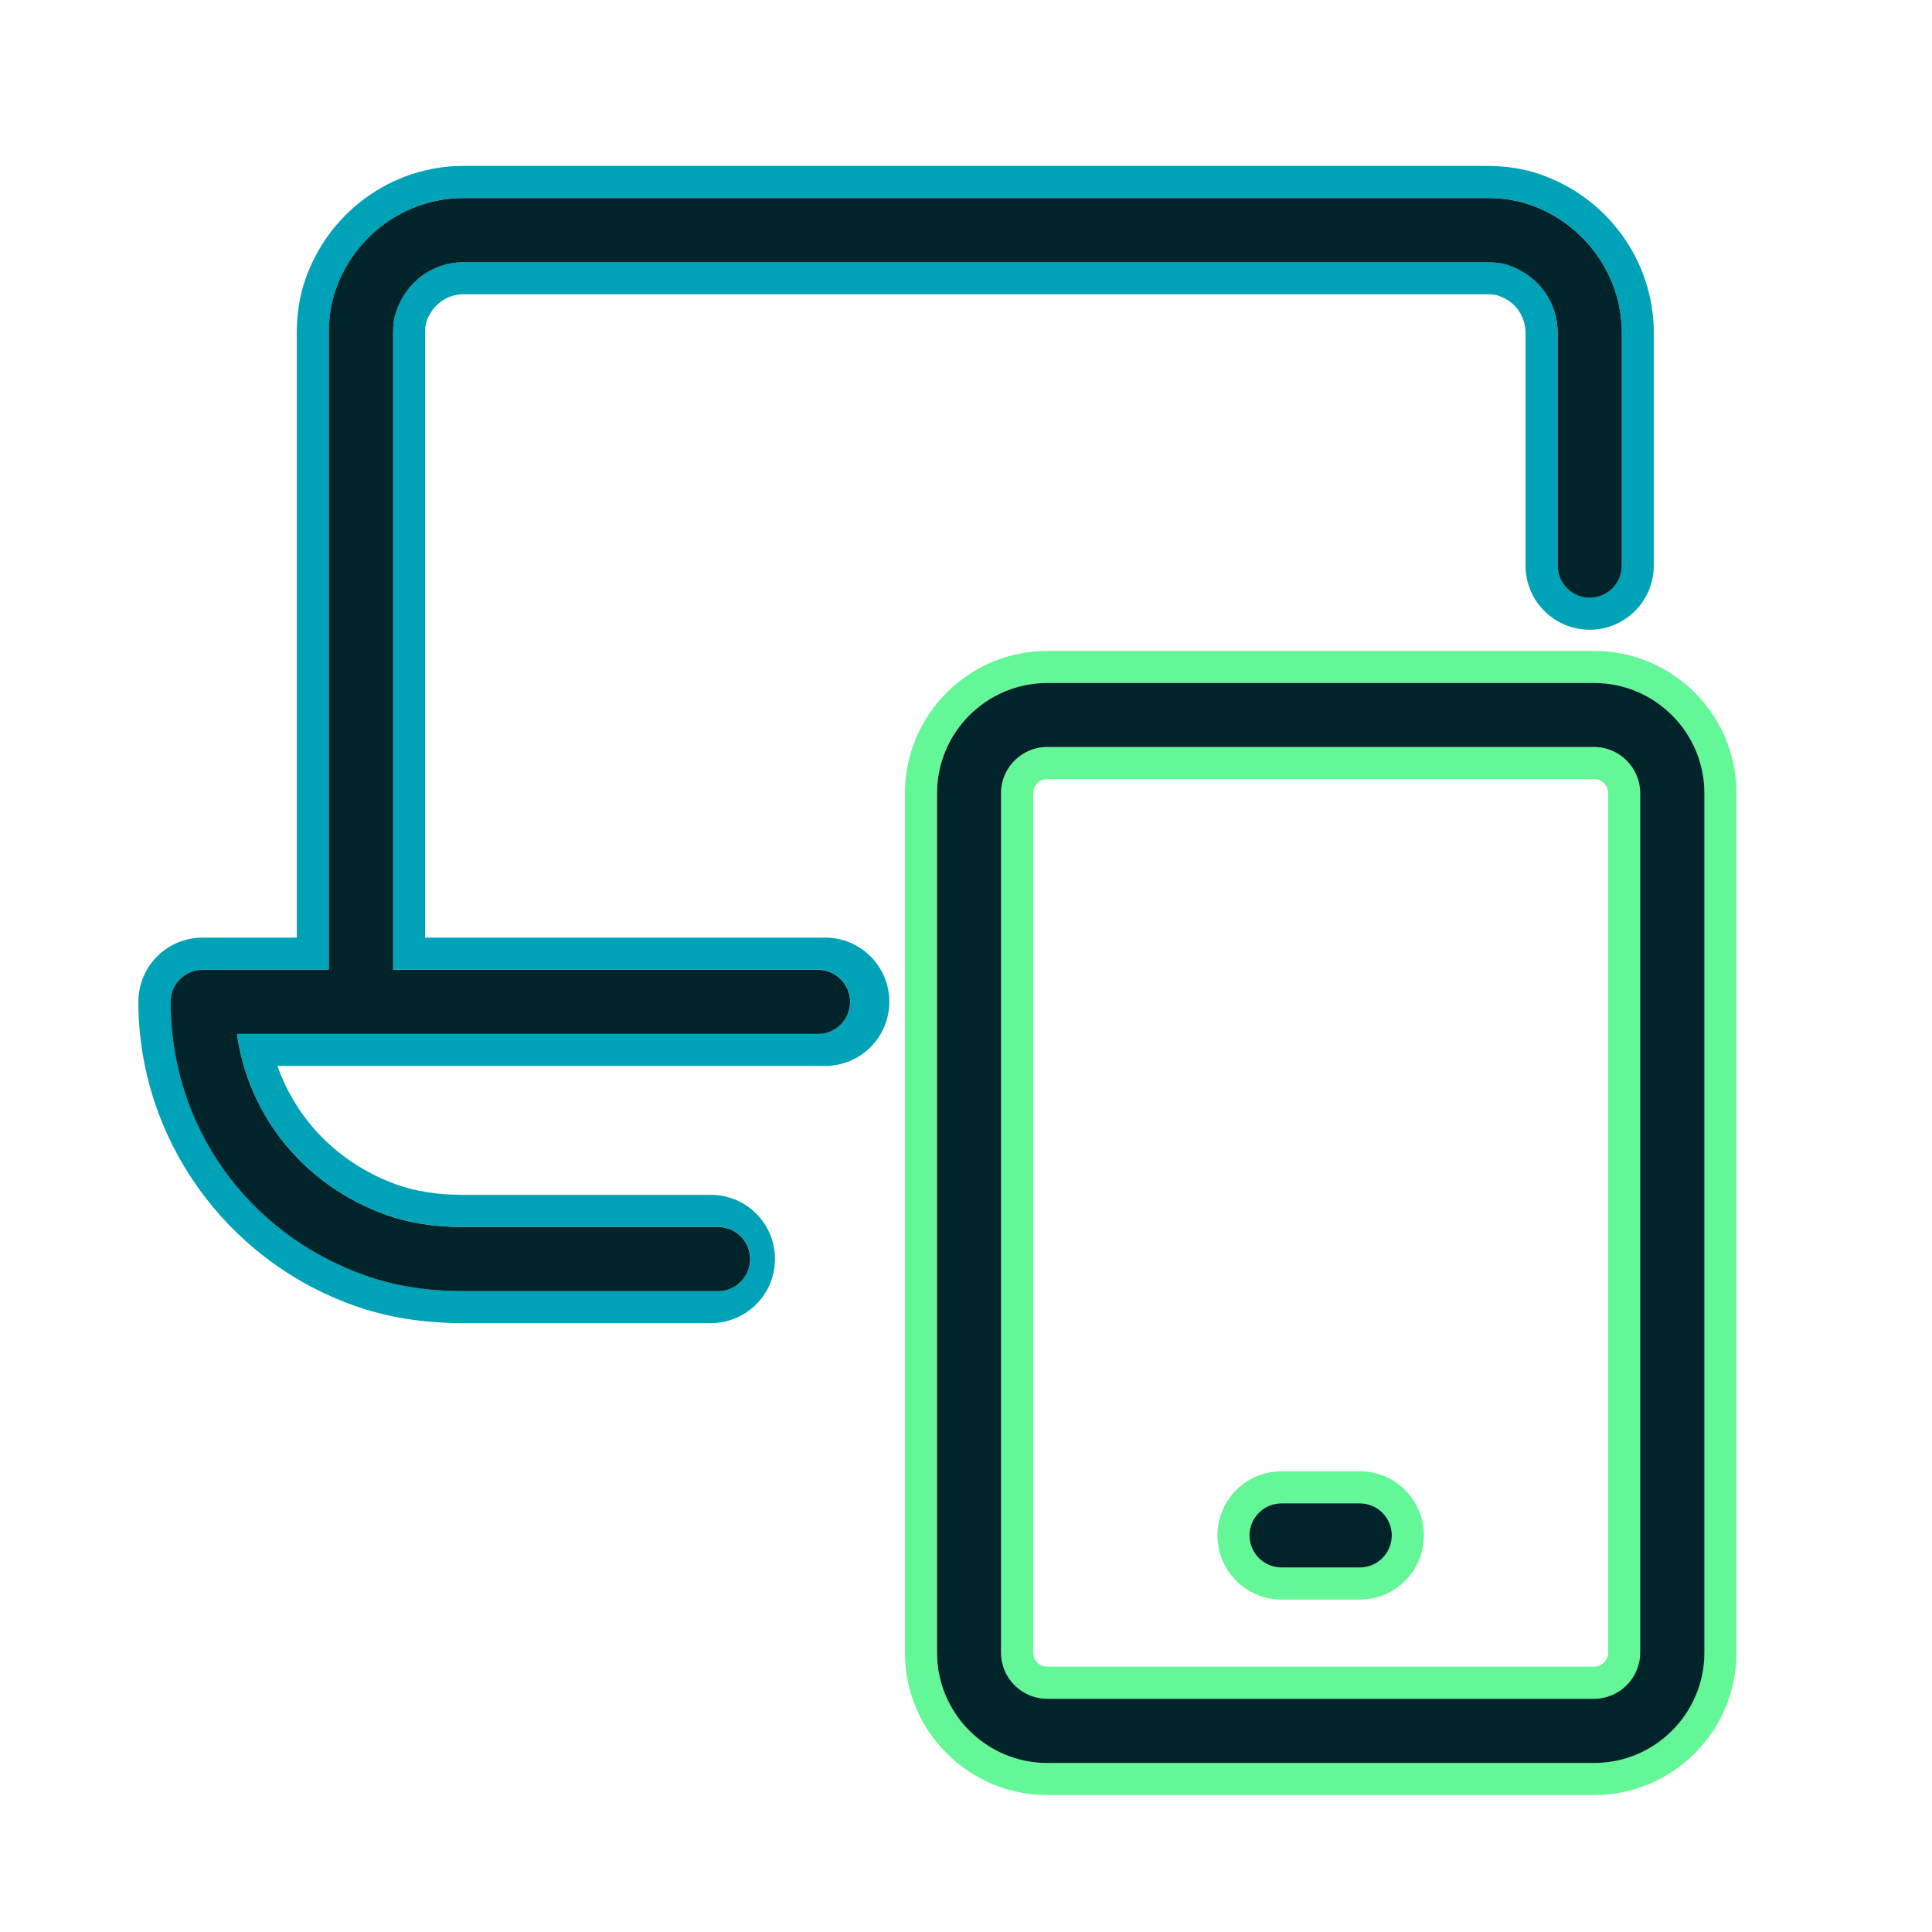
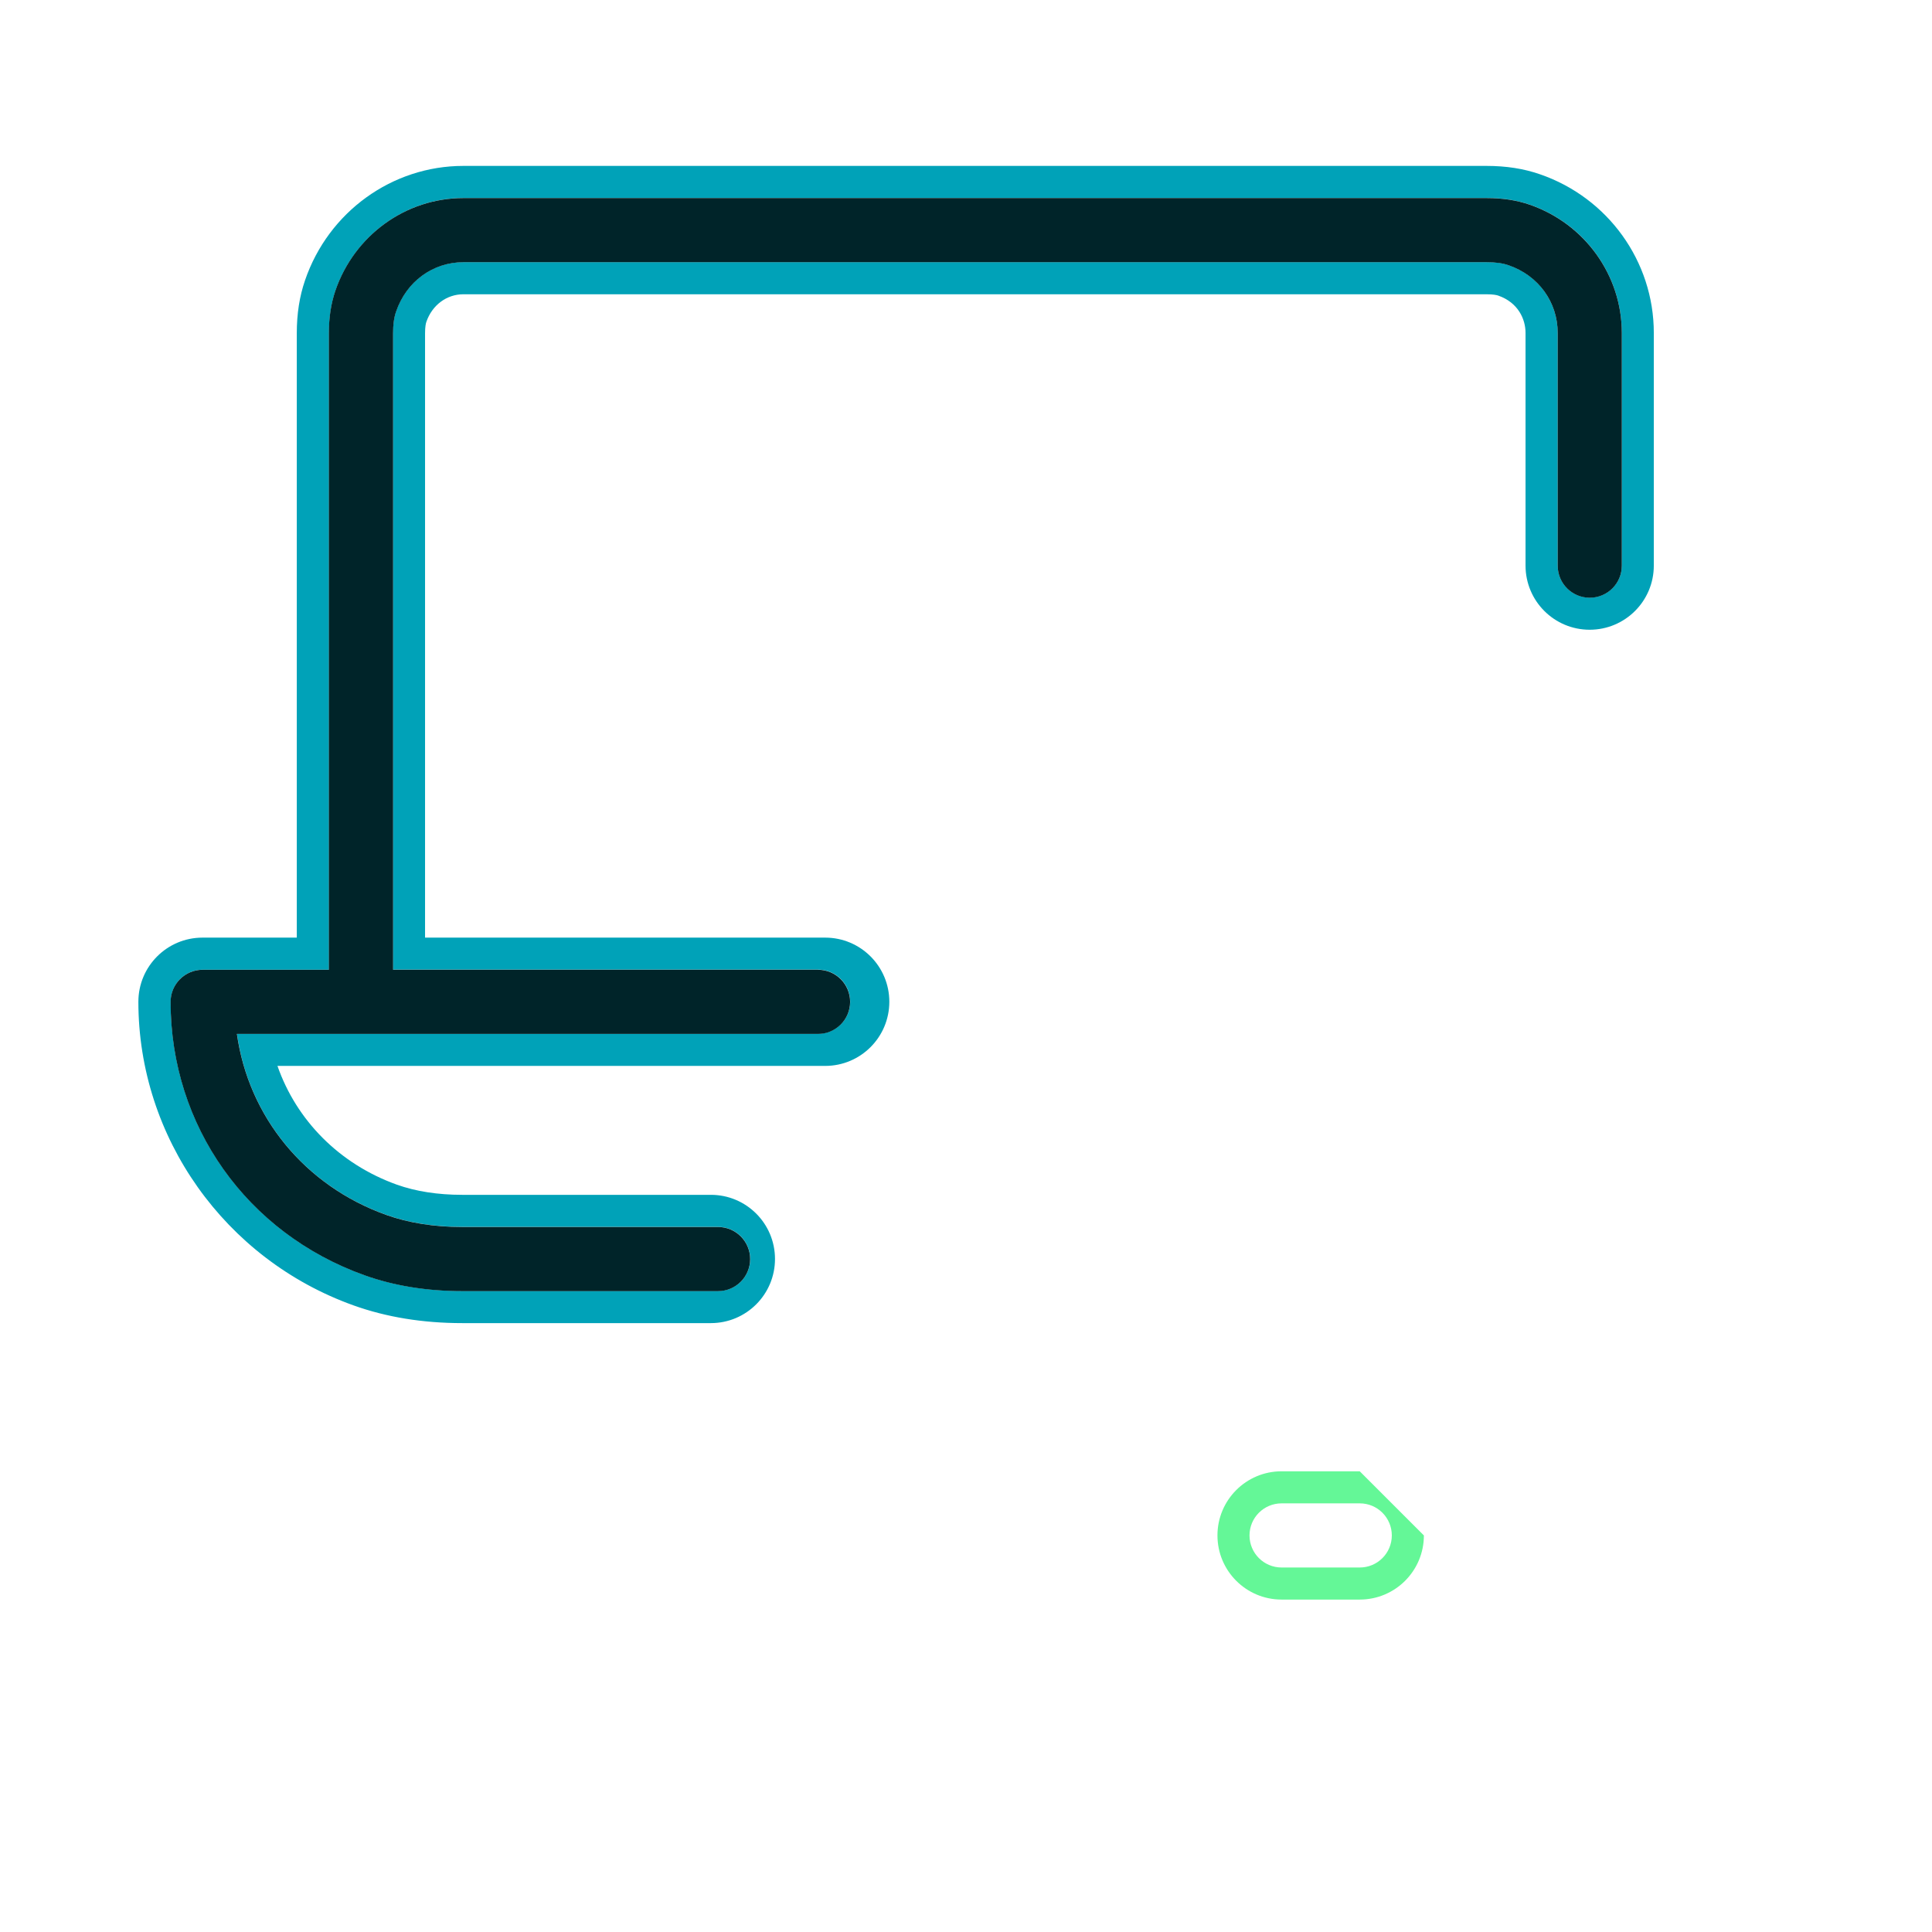
<svg xmlns="http://www.w3.org/2000/svg" width="125" height="125" viewBox="0 0 125 125" fill="none">
  <g clip-path="url(#clip0_1056_26125)">
-     <path d="M103.142 48.338H67.757C66.113 48.338 64.774 49.677 64.774 51.321V106.931C64.774 108.576 66.113 109.914 67.757 109.914H103.142C104.786 109.914 106.124 108.576 106.124 106.931V51.321C106.124 49.677 104.786 48.338 103.142 48.338ZM104.044 106.926C104.044 107.424 103.64 107.834 103.137 107.834H67.752C67.254 107.834 66.844 107.429 66.844 106.926V51.316C66.844 50.818 67.249 50.408 67.752 50.408H103.137C103.635 50.408 104.044 50.813 104.044 51.316V106.926Z" fill="#64F797" />
-     <path d="M103.142 42.113H67.757C62.679 42.113 58.55 46.243 58.55 51.321V106.931C58.55 112.01 62.679 116.139 67.757 116.139H103.142C108.22 116.139 112.349 112.01 112.349 106.931V51.321C112.349 46.243 108.22 42.113 103.142 42.113ZM110.269 106.926C110.269 110.858 107.068 114.059 103.137 114.059H67.752C63.82 114.059 60.62 110.858 60.62 106.926V51.316C60.62 47.384 63.82 44.183 67.752 44.183H103.137C107.068 44.183 110.269 47.384 110.269 51.316V106.926Z" fill="#64F797" />
-     <path d="M87.975 95.192H82.918C80.626 95.192 78.769 97.049 78.769 99.342C78.769 101.635 80.626 103.492 82.918 103.492H87.975C90.268 103.492 92.125 101.635 92.125 99.342C92.125 97.049 90.268 95.192 87.975 95.192ZM87.975 101.417H82.918C81.772 101.417 80.843 100.488 80.843 99.342C80.843 98.195 81.772 97.267 82.918 97.267H87.975C89.122 97.267 90.05 98.195 90.05 99.342C90.05 100.488 89.122 101.417 87.975 101.417Z" fill="#64F797" />
+     <path d="M87.975 95.192H82.918C80.626 95.192 78.769 97.049 78.769 99.342C78.769 101.635 80.626 103.492 82.918 103.492H87.975C90.268 103.492 92.125 101.635 92.125 99.342ZM87.975 101.417H82.918C81.772 101.417 80.843 100.488 80.843 99.342C80.843 98.195 81.772 97.267 82.918 97.267H87.975C89.122 97.267 90.05 98.195 90.05 99.342C90.05 100.488 89.122 101.417 87.975 101.417Z" fill="#64F797" />
    <path d="M53.384 60.664H27.501V21.566C27.501 21.135 27.553 20.917 27.584 20.829C27.958 19.74 28.897 19.039 29.981 19.039H96.176C96.617 19.039 96.835 19.091 96.928 19.122C98.235 19.574 98.702 20.663 98.702 21.535V36.594C98.702 38.887 100.559 40.744 102.851 40.744C105.144 40.744 107.001 38.887 107.001 36.594V21.535C107.001 16.913 104.039 12.788 99.63 11.274C98.583 10.911 97.452 10.734 96.176 10.734H29.981C25.37 10.734 21.251 13.707 19.737 18.132C19.379 19.174 19.202 20.3 19.202 21.566V60.664H13.103C10.81 60.664 8.953 62.521 8.953 64.814C8.953 73.581 14.545 81.476 22.875 84.459C25.001 85.222 27.367 85.605 29.903 85.605H45.993C48.285 85.605 50.142 83.748 50.142 81.455C50.142 79.162 48.285 77.305 45.993 77.305H29.903C28.321 77.305 26.9 77.082 25.676 76.647C21.946 75.308 19.177 72.476 17.952 68.964H53.389C55.682 68.964 57.539 67.107 57.539 64.814C57.539 62.521 55.682 60.664 53.389 60.664H53.384ZM52.938 66.889H15.333C16.08 72.232 19.706 76.709 24.986 78.597C26.433 79.116 28.093 79.38 29.913 79.38H46.465C47.611 79.38 48.539 80.309 48.539 81.455C48.539 82.602 47.611 83.53 46.465 83.53H29.913C27.616 83.53 25.484 83.183 23.585 82.503C15.966 79.775 11.043 72.829 11.043 64.814C11.043 63.667 11.972 62.739 13.118 62.739H21.282V21.566C21.282 20.533 21.422 19.631 21.703 18.806C22.932 15.221 26.262 12.809 29.986 12.809H96.181C97.224 12.809 98.131 12.949 98.961 13.235C102.535 14.464 104.931 17.8 104.931 21.535V36.594C104.931 37.74 104.003 38.669 102.857 38.669C101.71 38.669 100.782 37.74 100.782 36.594V21.535C100.782 19.543 99.537 17.82 97.607 17.156C97.224 17.021 96.757 16.959 96.181 16.959H29.981C27.999 16.959 26.288 18.215 25.624 20.149C25.494 20.533 25.427 20.995 25.427 21.561V62.734H52.933C54.079 62.734 55.008 63.662 55.008 64.809C55.008 65.955 54.079 66.884 52.933 66.884L52.938 66.889Z" fill="#00A2B8" />
-     <path d="M103.142 44.188H67.757C63.825 44.188 60.625 47.389 60.625 51.321V106.931C60.625 110.863 63.825 114.064 67.757 114.064H103.142C107.074 114.064 110.274 110.863 110.274 106.931V51.321C110.274 47.389 107.074 44.188 103.142 44.188ZM106.119 106.926C106.119 108.57 104.781 109.909 103.137 109.909H67.752C66.108 109.909 64.769 108.57 64.769 106.926V51.316C64.769 49.672 66.108 48.333 67.752 48.333H103.137C104.781 48.333 106.119 49.672 106.119 51.316V106.926Z" fill="#002429" />
-     <path d="M87.975 97.267H82.918C81.772 97.267 80.843 98.195 80.843 99.342C80.843 100.488 81.772 101.417 82.918 101.417H87.975C89.121 101.417 90.05 100.488 90.05 99.342C90.05 98.195 89.121 97.267 87.975 97.267Z" fill="#002429" />
    <path d="M52.938 62.739H25.432V21.566C25.432 21 25.494 20.539 25.629 20.155C26.293 18.215 28.004 16.964 29.986 16.964H96.181C96.757 16.964 97.223 17.027 97.607 17.162C99.537 17.826 100.782 19.543 100.782 21.54V36.599C100.782 37.745 101.71 38.674 102.856 38.674C104.003 38.674 104.931 37.745 104.931 36.599V21.54C104.931 17.805 102.53 14.469 98.961 13.24C98.131 12.954 97.223 12.814 96.181 12.814H29.981C26.256 12.814 22.926 15.221 21.697 18.811C21.417 19.636 21.277 20.539 21.277 21.571V62.744H13.113C11.966 62.744 11.038 63.673 11.038 64.819C11.038 72.834 15.96 79.78 23.58 82.508C25.478 83.188 27.61 83.536 29.908 83.536H46.459C47.606 83.536 48.534 82.607 48.534 81.461C48.534 80.314 47.606 79.386 46.459 79.386H29.908C28.087 79.386 26.428 79.121 24.98 78.602C19.7 76.709 16.08 72.237 15.328 66.894H52.927C54.074 66.894 55.002 65.966 55.002 64.819C55.002 63.673 54.074 62.744 52.927 62.744L52.938 62.739Z" fill="#002429" />
  </g>
  <defs>
    <clipPath id="clip0_1056_26125">
      <rect width="124.485" height="124.5" fill="white" transform="translate(0.441 0.427)" />
    </clipPath>
  </defs>
</svg>